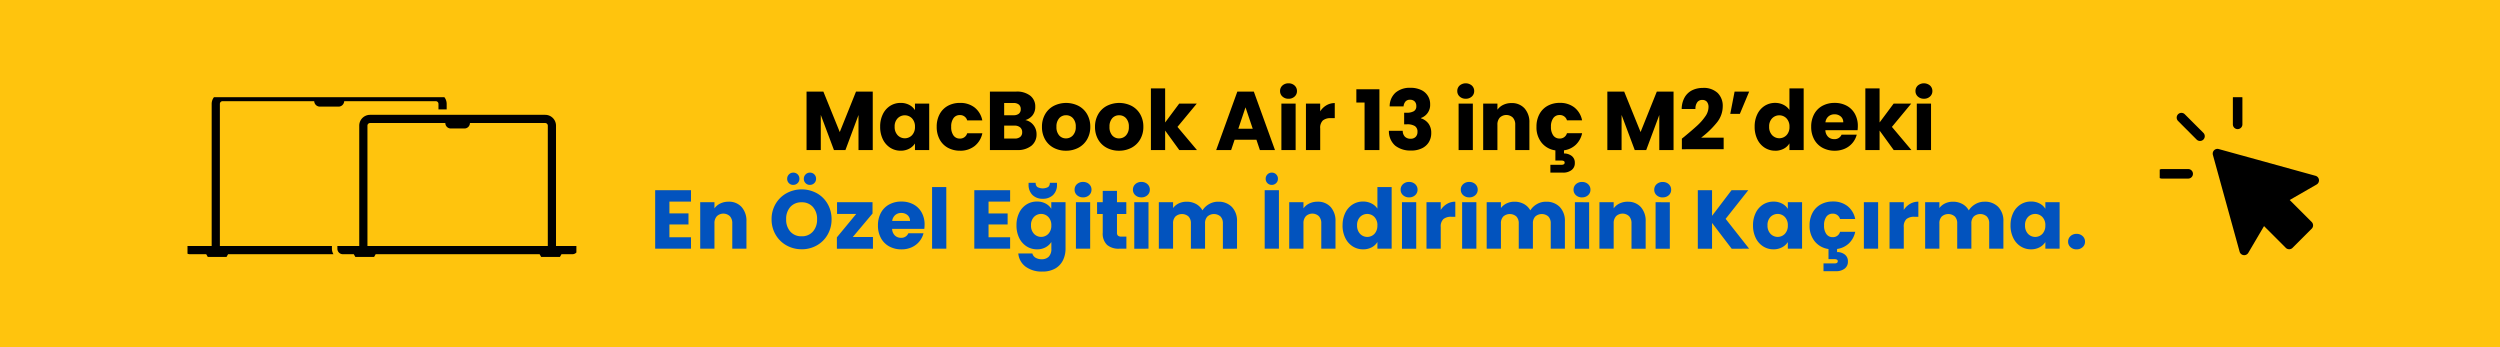
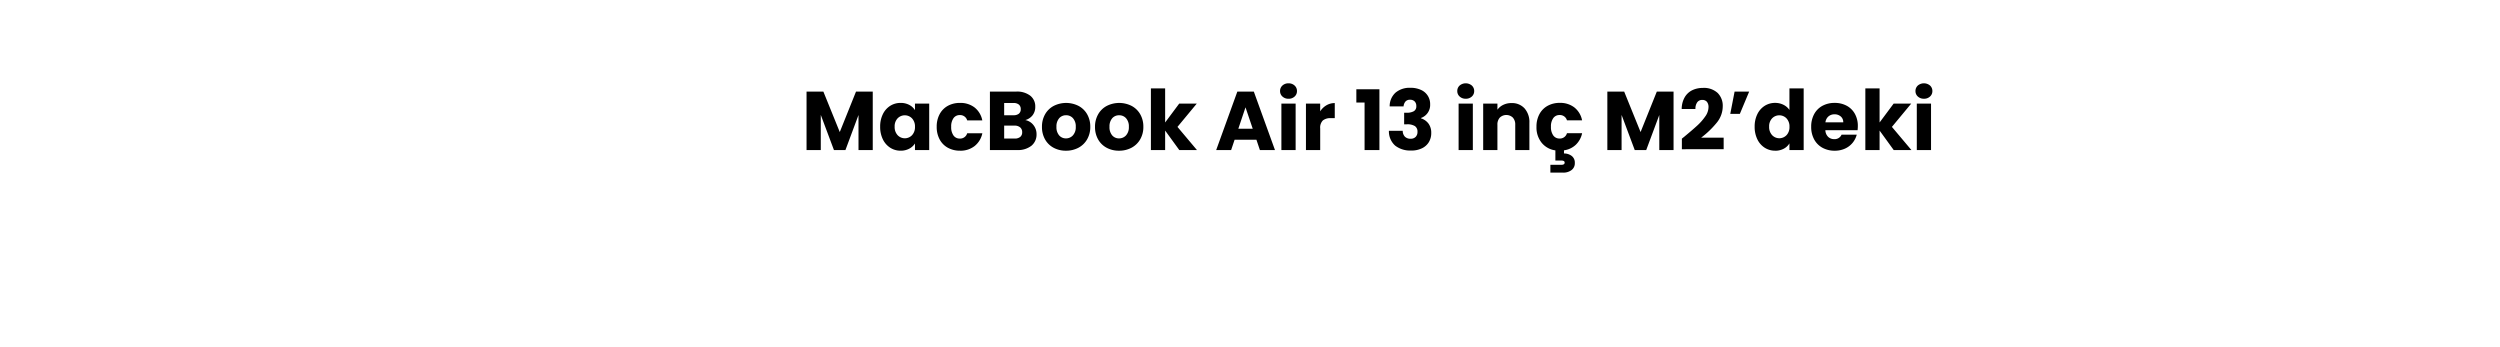
<svg xmlns="http://www.w3.org/2000/svg" width="360" height="50" viewBox="0 0 360 50">
  <defs>
    <clipPath id="clip-path">
      <rect id="Rectangle_1387" data-name="Rectangle 1387" width="56" height="23" transform="translate(0.454 0.06)" />
    </clipPath>
    <clipPath id="clip-path-2">
-       <rect id="Rectangle_1389" data-name="Rectangle 1389" width="23" height="23" transform="translate(0 0.189)" />
-     </clipPath>
+       </clipPath>
  </defs>
  <g id="Group_1037" data-name="Group 1037" transform="translate(-7299 20884)">
    <g id="Group_1032" data-name="Group 1032">
-       <rect id="Rectangle_1_copy" data-name="Rectangle 1 copy" width="360" height="50" transform="translate(7299 -20884)" fill="#ffc40d" />
      <g id="Group_959" data-name="Group 959" transform="translate(7325.546 -20870.799)">
        <g id="Group_958" data-name="Group 958" transform="translate(0 0.74)" clip-path="url(#clip-path)">
-           <path id="Path_3230" data-name="Path 3230" d="M53.519,22.037V4.707A1.559,1.559,0,0,0,51.96,3.148H26.744a1.559,1.559,0,0,0-1.559,1.559v17.33H22.037v.394a.787.787,0,0,0,.787.787H24.4l.225.394h2.7l.225-.394H51.158l.225.394h2.7l.225-.394H55.88a.787.787,0,0,0,.787-.787v-.394Zm-1.181,0H26.366V4.707a.379.379,0,0,1,.379-.379H37.581a.787.787,0,0,0,.787.787h1.968a.787.787,0,0,0,.787-.787H51.96a.379.379,0,0,1,.379.379Zm-31.088,0H5.116V1.574a.394.394,0,0,1,.394-.394H18.7a.821.821,0,0,0,.818.787H22.2a.821.821,0,0,0,.818-.787H36.2a.394.394,0,0,1,.394.394v.787h1.181V1.574A1.574,1.574,0,0,0,36.2,0H5.509A1.574,1.574,0,0,0,3.935,1.574V22.037H0v.394a.787.787,0,0,0,.787.787H3.148l.225.394h2.7l.225-.394H21.469a1.557,1.557,0,0,1-.219-.787Z" transform="translate(0 -0.553)" />
-         </g>
+           </g>
      </g>
      <g id="Group_967" data-name="Group 967" transform="translate(7609.541 -20870.648)">
        <g id="Group_966" data-name="Group 966" transform="translate(0.459 0.459)" clip-path="url(#clip-path-2)">
-           <path id="Path_3232" data-name="Path 3232" d="M11.592,0A.686.686,0,0,0,10.9.684V4.463a.685.685,0,0,0,.684.686h.005a.684.684,0,0,0,.684-.686V.684A.683.683,0,0,0,11.592,0M3.5,2.808A.685.685,0,0,0,3.01,3.976L5.683,6.655a.686.686,0,0,0,.969,0l0,0a.687.687,0,0,0,0-.971l0,0L3.976,3.01a.668.668,0,0,0-.479-.2M8.706,7.994A.682.682,0,0,0,8,8.652a.733.733,0,0,0,.023.212L11.872,22.8a.685.685,0,0,0,1.249.166l2.267-3.854,3.137,3.137a.688.688,0,0,0,.966,0l2.759-2.759a.683.683,0,0,0,0-.966l-3.168-3.168,3.875-2.23a.686.686,0,0,0-.155-1.256L8.864,8.02a.65.65,0,0,0-.158-.026M.684,10.9a.686.686,0,0,0,0,1.373H4.463A.686.686,0,0,0,4.468,10.9H.684Z" transform="translate(-0.367 -0.367)" />
-         </g>
+           </g>
      </g>
      <g id="Group_1031" data-name="Group 1031" transform="translate(-51.655 -66)">
-         <path id="Path_3279" data-name="Path 3279" d="M278.831,4.174v1.7h2.746V7.46h-2.746V9.307h3.106v1.643H276.78V2.531h5.157V4.174Zm8.514.012a2.427,2.427,0,0,1,1.877.761,2.969,2.969,0,0,1,.7,2.093v3.909h-2.039V7.316a1.465,1.465,0,0,0-.348-1.043,1.363,1.363,0,0,0-1.871,0,1.471,1.471,0,0,0-.348,1.043v3.634h-2.051V4.258h2.051v.887a2.165,2.165,0,0,1,.839-.7A2.664,2.664,0,0,1,287.345,4.186Zm10.529,6.847a4.393,4.393,0,0,1-2.177-.552,4.125,4.125,0,0,1-1.571-1.541,4.31,4.31,0,0,1-.582-2.225,4.275,4.275,0,0,1,.582-2.219A4.139,4.139,0,0,1,295.7,2.963a4.57,4.57,0,0,1,4.353,0A4.049,4.049,0,0,1,301.61,4.5a4.344,4.344,0,0,1,.57,2.219,4.339,4.339,0,0,1-.576,2.225,4.094,4.094,0,0,1-1.559,1.541,4.356,4.356,0,0,1-2.171.552m0-1.871a2.065,2.065,0,0,0,1.613-.672,2.548,2.548,0,0,0,.606-1.775,2.544,2.544,0,0,0-.606-1.781,2.077,2.077,0,0,0-1.613-.666,2.1,2.1,0,0,0-1.625.66,2.541,2.541,0,0,0-.606,1.787,2.544,2.544,0,0,0,.606,1.781,2.09,2.09,0,0,0,1.625.666m-1.211-7.4a.845.845,0,0,1-.624-.252.85.85,0,0,1-.252-.624.866.866,0,0,1,.252-.63A.842.842,0,0,1,296.663,0a.861.861,0,0,1,.887.887.837.837,0,0,1-.258.624A.866.866,0,0,1,296.663,1.764Zm2.4,0a.845.845,0,0,1-.624-.252.849.849,0,0,1-.252-.624.866.866,0,0,1,.252-.63A.842.842,0,0,1,299.061,0a.861.861,0,0,1,.887.887.836.836,0,0,1-.258.624A.866.866,0,0,1,299.061,1.764Zm6.176,7.5h2.9v1.691h-5.193V9.319l2.782-3.37h-2.758V4.258h5.109V5.889ZM315.574,7.5a5.273,5.273,0,0,1-.036.6H310.9a1.394,1.394,0,0,0,.4.953,1.228,1.228,0,0,0,.869.33,1.08,1.08,0,0,0,1.067-.648h2.183a3.013,3.013,0,0,1-1.7,2.015,3.525,3.525,0,0,1-1.475.3,3.584,3.584,0,0,1-1.751-.42,2.983,2.983,0,0,1-1.2-1.2,3.7,3.7,0,0,1-.432-1.823,3.749,3.749,0,0,1,.426-1.823,2.95,2.95,0,0,1,1.193-1.2,3.618,3.618,0,0,1,1.763-.42,3.576,3.576,0,0,1,1.727.408,2.926,2.926,0,0,1,1.181,1.163,3.53,3.53,0,0,1,.426,1.763m-2.1-.54a1.054,1.054,0,0,0-.36-.839,1.324,1.324,0,0,0-.9-.312,1.3,1.3,0,0,0-.869.3,1.332,1.332,0,0,0-.438.851Zm5.229,3.993h-2.051V2.075H318.7Zm6.08-6.776v1.7h2.746V7.46h-2.746V9.307h3.106v1.643h-5.157V2.531h5.157V4.174Zm6.979-.012A2.574,2.574,0,0,1,333,4.45a2.119,2.119,0,0,1,.821.755V4.258h2.051v6.68a3.762,3.762,0,0,1-.366,1.673A2.787,2.787,0,0,1,334.4,13.8a3.606,3.606,0,0,1-1.865.444,3.879,3.879,0,0,1-2.41-.7,2.649,2.649,0,0,1-1.055-1.9h2.027a.97.97,0,0,0,.456.606,1.662,1.662,0,0,0,.887.222,1.4,1.4,0,0,0,1.013-.366,1.567,1.567,0,0,0,.378-1.169V9.99a2.273,2.273,0,0,1-.827.761,2.5,2.5,0,0,1-1.235.294,2.74,2.74,0,0,1-1.5-.426A2.946,2.946,0,0,1,329.2,9.408a4.039,4.039,0,0,1-.39-1.817,4,4,0,0,1,.39-1.811,2.906,2.906,0,0,1,1.061-1.2A2.775,2.775,0,0,1,331.764,4.162ZM333.826,7.6a1.679,1.679,0,0,0-.426-1.211,1.441,1.441,0,0,0-2.075-.006,1.656,1.656,0,0,0-.426,1.205,1.7,1.7,0,0,0,.426,1.217,1.428,1.428,0,0,0,2.075.006A1.679,1.679,0,0,0,333.826,7.6Zm.815-5.9a2.009,2.009,0,0,1-.564,1.523,2.06,2.06,0,0,1-1.487.54,2.026,2.026,0,0,1-1.481-.546,2.041,2.041,0,0,1-.558-1.529V1.464h1.019a.764.764,0,0,0,.228.6,1.638,1.638,0,0,0,1.583,0,.76.76,0,0,0,.228-.6h1.031ZM338.4,3.562a1.242,1.242,0,0,1-.881-.318,1.03,1.03,0,0,1-.342-.785,1.044,1.044,0,0,1,.342-.8,1.242,1.242,0,0,1,.881-.318,1.228,1.228,0,0,1,.869.318,1.044,1.044,0,0,1,.342.8,1.03,1.03,0,0,1-.342.785A1.228,1.228,0,0,1,338.4,3.562Zm1.019.7v6.692h-2.051V4.258Zm5.216,4.953v1.739h-1.043a2.552,2.552,0,0,1-1.739-.546,2.255,2.255,0,0,1-.624-1.781V5.961h-.815v-1.7h.815V2.627h2.051V4.258h1.343v1.7h-1.343V8.647a.562.562,0,0,0,.144.432.7.7,0,0,0,.48.132ZM346.8,3.562a1.242,1.242,0,0,1-.881-.318,1.03,1.03,0,0,1-.342-.785,1.044,1.044,0,0,1,.342-.8,1.242,1.242,0,0,1,.881-.318,1.228,1.228,0,0,1,.869.318,1.044,1.044,0,0,1,.342.8,1.03,1.03,0,0,1-.342.785A1.228,1.228,0,0,1,346.8,3.562Zm1.019.7v6.692H345.77V4.258Zm10.025-.072a2.647,2.647,0,0,1,1.985.755,2.876,2.876,0,0,1,.737,2.1v3.909H358.53V7.316a1.382,1.382,0,0,0-.342-1,1.429,1.429,0,0,0-1.883,0,1.382,1.382,0,0,0-.342,1v3.634h-2.039V7.316a1.382,1.382,0,0,0-.342-1,1.429,1.429,0,0,0-1.883,0,1.382,1.382,0,0,0-.342,1v3.634h-2.051V4.258h2.051V5.1a2.193,2.193,0,0,1,.815-.666,2.563,2.563,0,0,1,1.139-.246,2.768,2.768,0,0,1,1.349.324,2.32,2.32,0,0,1,.929.923,2.7,2.7,0,0,1,.947-.9A2.561,2.561,0,0,1,357.846,4.186ZM366.6,2.531v8.418H364.55V2.531Zm-1.031-.767a.845.845,0,0,1-.624-.252.849.849,0,0,1-.252-.624.866.866,0,0,1,.252-.63A.842.842,0,0,1,365.569,0a.861.861,0,0,1,.887.887.836.836,0,0,1-.258.624A.867.867,0,0,1,365.569,1.764Zm6.6,2.422a2.427,2.427,0,0,1,1.877.761,2.969,2.969,0,0,1,.7,2.093v3.909H372.7V7.316a1.468,1.468,0,0,0-.348-1.043,1.363,1.363,0,0,0-1.871,0,1.471,1.471,0,0,0-.348,1.043v3.634h-2.051V4.258h2.051v.887a2.165,2.165,0,0,1,.839-.7A2.665,2.665,0,0,1,372.165,4.186Zm3.6,3.406a4.005,4.005,0,0,1,.39-1.811,2.911,2.911,0,0,1,1.061-1.2,2.774,2.774,0,0,1,1.5-.42,2.634,2.634,0,0,1,1.205.276,2.2,2.2,0,0,1,.857.744V2.075h2.051v8.874h-2.051V9.99a2.086,2.086,0,0,1-.822.767,2.574,2.574,0,0,1-1.241.288,2.74,2.74,0,0,1-1.5-.426,2.946,2.946,0,0,1-1.061-1.211A4.04,4.04,0,0,1,375.762,7.592Zm5.013.012a1.679,1.679,0,0,0-.426-1.211,1.441,1.441,0,0,0-2.075-.006,1.656,1.656,0,0,0-.426,1.205,1.7,1.7,0,0,0,.426,1.217,1.428,1.428,0,0,0,2.075.006A1.679,1.679,0,0,0,380.775,7.6Zm4.569-4.041a1.242,1.242,0,0,1-.881-.318,1.03,1.03,0,0,1-.342-.785,1.044,1.044,0,0,1,.342-.8,1.242,1.242,0,0,1,.881-.318,1.228,1.228,0,0,1,.869.318,1.044,1.044,0,0,1,.342.8,1.03,1.03,0,0,1-.342.785A1.228,1.228,0,0,1,385.344,3.562Zm1.019.7v6.692h-2.051V4.258ZM389.9,5.373a2.7,2.7,0,0,1,.9-.869,2.321,2.321,0,0,1,1.2-.318V6.357h-.564a1.73,1.73,0,0,0-1.151.33,1.465,1.465,0,0,0-.384,1.157v3.106H387.85V4.258H389.9Zm4.113-1.811a1.242,1.242,0,0,1-.881-.318,1.03,1.03,0,0,1-.342-.785,1.044,1.044,0,0,1,.342-.8,1.242,1.242,0,0,1,.881-.318,1.228,1.228,0,0,1,.869.318,1.044,1.044,0,0,1,.342.8,1.03,1.03,0,0,1-.342.785A1.228,1.228,0,0,1,394.014,3.562Zm1.019.7v6.692h-2.051V4.258Zm10.025-.072a2.647,2.647,0,0,1,1.985.755,2.876,2.876,0,0,1,.738,2.1v3.909h-2.039V7.316a1.382,1.382,0,0,0-.342-1,1.429,1.429,0,0,0-1.883,0,1.382,1.382,0,0,0-.342,1v3.634h-2.039V7.316a1.382,1.382,0,0,0-.342-1,1.429,1.429,0,0,0-1.883,0,1.382,1.382,0,0,0-.342,1v3.634h-2.051V4.258h2.051V5.1a2.193,2.193,0,0,1,.815-.666,2.563,2.563,0,0,1,1.139-.246,2.768,2.768,0,0,1,1.349.324,2.319,2.319,0,0,1,.929.923,2.7,2.7,0,0,1,.947-.9A2.561,2.561,0,0,1,405.059,4.186Zm5.193-.624a1.242,1.242,0,0,1-.881-.318,1.03,1.03,0,0,1-.342-.785,1.044,1.044,0,0,1,.342-.8,1.242,1.242,0,0,1,.881-.318,1.228,1.228,0,0,1,.869.318,1.044,1.044,0,0,1,.342.8,1.03,1.03,0,0,1-.342.785A1.228,1.228,0,0,1,410.251,3.562Zm1.019.7v6.692H409.22V4.258Zm5.564-.072a2.427,2.427,0,0,1,1.877.761,2.969,2.969,0,0,1,.7,2.093v3.909h-2.039V7.316a1.468,1.468,0,0,0-.348-1.043,1.363,1.363,0,0,0-1.871,0,1.471,1.471,0,0,0-.348,1.043v3.634h-2.051V4.258h2.051v.887a2.165,2.165,0,0,1,.839-.7A2.664,2.664,0,0,1,416.835,4.186Zm5.037-.624a1.242,1.242,0,0,1-.881-.318,1.03,1.03,0,0,1-.342-.785,1.044,1.044,0,0,1,.342-.8,1.242,1.242,0,0,1,.881-.318,1.225,1.225,0,0,1,.869.318,1.044,1.044,0,0,1,.342.8,1.03,1.03,0,0,1-.342.785A1.225,1.225,0,0,1,421.872,3.562Zm1.019.7v6.692H420.84V4.258Zm8.91,6.692-2.83-3.718v3.718H426.92V2.531h2.051V6.225l2.806-3.694h2.41l-3.262,4.125,3.382,4.293Zm3.07-3.358a4,4,0,0,1,.39-1.811,2.906,2.906,0,0,1,1.061-1.2,2.775,2.775,0,0,1,1.5-.42,2.574,2.574,0,0,1,1.241.288,2.119,2.119,0,0,1,.821.755V4.258h2.051v6.692h-2.051V10a2.21,2.21,0,0,1-.833.755,2.574,2.574,0,0,1-1.241.288,2.721,2.721,0,0,1-1.487-.426,2.946,2.946,0,0,1-1.061-1.211,4.039,4.039,0,0,1-.39-1.817m5.013.012a1.68,1.68,0,0,0-.426-1.211,1.441,1.441,0,0,0-2.075-.006,1.656,1.656,0,0,0-.426,1.205,1.7,1.7,0,0,0,.426,1.217,1.428,1.428,0,0,0,2.075.006,1.68,1.68,0,0,0,.426-1.211m6.452,1.691a1.051,1.051,0,0,0,1.067-.767h2.183a3.2,3.2,0,0,1-.911,1.667,3.085,3.085,0,0,1-1.7.8v.444a1.8,1.8,0,0,1,1.091.342,1.188,1.188,0,0,1,.468,1.025,1.2,1.2,0,0,1-.492,1.037,1.958,1.958,0,0,1-1.175.354h-1.847V13.072h1.571a.711.711,0,0,0,.36-.072.257.257,0,0,0,.12-.24.244.244,0,0,0-.12-.234.772.772,0,0,0-.36-.066h-.851V11a3.073,3.073,0,0,1-1.979-1.1,3.5,3.5,0,0,1-.744-2.3,3.749,3.749,0,0,1,.426-1.823,2.958,2.958,0,0,1,1.187-1.2,3.559,3.559,0,0,1,1.745-.42,3.319,3.319,0,0,1,2.1.66,3.113,3.113,0,0,1,1.109,1.859H447.4a1.051,1.051,0,0,0-1.067-.767,1.076,1.076,0,0,0-.9.438A2.023,2.023,0,0,0,445.1,7.6a2.023,2.023,0,0,0,.336,1.253,1.076,1.076,0,0,0,.9.438m6.548,1.655h-2.051V4.258h2.051Zm3.694-5.576a2.711,2.711,0,0,1,.9-.869,2.321,2.321,0,0,1,1.2-.318V6.357h-.564a1.731,1.731,0,0,0-1.151.33,1.464,1.464,0,0,0-.384,1.157v3.106h-2.051V4.258h2.051ZM468.2,4.186a2.647,2.647,0,0,1,1.985.755,2.879,2.879,0,0,1,.738,2.1v3.909H468.88V7.316a1.383,1.383,0,0,0-.342-1,1.429,1.429,0,0,0-1.883,0,1.382,1.382,0,0,0-.342,1v3.634h-2.039V7.316a1.383,1.383,0,0,0-.342-1,1.429,1.429,0,0,0-1.883,0,1.382,1.382,0,0,0-.342,1v3.634h-2.051V4.258h2.051V5.1a2.193,2.193,0,0,1,.815-.666,2.56,2.56,0,0,1,1.139-.246,2.767,2.767,0,0,1,1.349.324,2.319,2.319,0,0,1,.929.923,2.7,2.7,0,0,1,.947-.9A2.561,2.561,0,0,1,468.2,4.186Zm3.754,3.406a4,4,0,0,1,.39-1.811,2.906,2.906,0,0,1,1.061-1.2,2.774,2.774,0,0,1,1.5-.42,2.574,2.574,0,0,1,1.241.288,2.119,2.119,0,0,1,.821.755V4.258h2.051v6.692h-2.051V10a2.21,2.21,0,0,1-.833.755,2.575,2.575,0,0,1-1.241.288,2.72,2.72,0,0,1-1.487-.426,2.946,2.946,0,0,1-1.061-1.211A4.038,4.038,0,0,1,471.951,7.592Zm5.013.012a1.679,1.679,0,0,0-.426-1.211,1.441,1.441,0,0,0-2.075-.006,1.656,1.656,0,0,0-.426,1.205,1.7,1.7,0,0,0,.426,1.217,1.428,1.428,0,0,0,2.075.006A1.679,1.679,0,0,0,476.963,7.6Zm4.5,3.442a1.242,1.242,0,0,1-.882-.318,1.03,1.03,0,0,1-.342-.785,1.062,1.062,0,0,1,.342-.8,1.23,1.23,0,0,1,.882-.324,1.214,1.214,0,0,1,.869.324,1.062,1.062,0,0,1,.342.8,1.03,1.03,0,0,1-.342.785A1.229,1.229,0,0,1,481.46,11.045Z" transform="translate(7168.22 -20793.141)" fill="#0253be" />
        <path id="Union_42" data-name="Union 42" d="M108.959,12.857h-1.847V11.73h1.571a.712.712,0,0,0,.36-.072.257.257,0,0,0,.12-.239.244.244,0,0,0-.12-.234.774.774,0,0,0-.36-.066h-.851V9.655a3.075,3.075,0,0,1-1.979-1.1,3.5,3.5,0,0,1-.743-2.3,3.744,3.744,0,0,1,.426-1.822,2.959,2.959,0,0,1,1.187-1.2,3.554,3.554,0,0,1,1.745-.419,3.319,3.319,0,0,1,2.1.659,3.114,3.114,0,0,1,1.109,1.859H109.5a1.051,1.051,0,0,0-1.068-.767,1.077,1.077,0,0,0-.9.438,2.025,2.025,0,0,0-.336,1.253,2.027,2.027,0,0,0,.336,1.254,1.077,1.077,0,0,0,.9.438,1.051,1.051,0,0,0,1.068-.768h2.182a3.2,3.2,0,0,1-.911,1.667,3.084,3.084,0,0,1-1.7.8V10.1a1.8,1.8,0,0,1,1.092.342,1.189,1.189,0,0,1,.467,1.026,1.2,1.2,0,0,1-.492,1.037,1.955,1.955,0,0,1-1.122.355ZM22.1,9.7a3.554,3.554,0,0,1-1.745-.42,2.953,2.953,0,0,1-1.187-1.2,3.748,3.748,0,0,1-.426-1.823,3.744,3.744,0,0,1,.426-1.822,2.959,2.959,0,0,1,1.187-1.2A3.554,3.554,0,0,1,22.1,2.82a3.318,3.318,0,0,1,2.1.659,3.114,3.114,0,0,1,1.109,1.859H23.133a1.051,1.051,0,0,0-1.068-.767,1.077,1.077,0,0,0-.9.438,2.025,2.025,0,0,0-.336,1.253,2.027,2.027,0,0,0,.336,1.254,1.077,1.077,0,0,0,.9.438,1.051,1.051,0,0,0,1.068-.768h2.182A3.141,3.141,0,0,1,24.2,9.031a3.285,3.285,0,0,1-1.993.673Zm117.378,0a2.746,2.746,0,0,1-1.5-.426,2.946,2.946,0,0,1-1.061-1.211,4.045,4.045,0,0,1-.39-1.817,4,4,0,0,1,.39-1.81,2.907,2.907,0,0,1,1.061-1.2,2.775,2.775,0,0,1,1.5-.42,2.629,2.629,0,0,1,1.2.276,2.2,2.2,0,0,1,.858.743V.734h2.05V9.608h-2.05V8.649a2.089,2.089,0,0,1-.821.767,2.573,2.573,0,0,1-1.185.289Zm1.637-2.231a1.682,1.682,0,0,0,.426-1.211,1.682,1.682,0,0,0-.426-1.211,1.441,1.441,0,0,0-2.075-.006,1.651,1.651,0,0,0-.426,1.2,1.7,1.7,0,0,0,.426,1.218,1.428,1.428,0,0,0,2.075.005ZM13.539,9.7a2.729,2.729,0,0,1-1.487-.426A2.948,2.948,0,0,1,10.99,8.065a4.04,4.04,0,0,1-.39-1.816,4.007,4.007,0,0,1,.39-1.811,2.911,2.911,0,0,1,1.061-1.2,2.769,2.769,0,0,1,1.5-.419,2.581,2.581,0,0,1,1.241.288,2.122,2.122,0,0,1,.821.756V2.915h2.05V9.607h-2.05V8.659a2.217,2.217,0,0,1-.833.756A2.581,2.581,0,0,1,13.6,9.7Zm1.649-2.23a1.683,1.683,0,0,0,.426-1.211,1.683,1.683,0,0,0-.426-1.212,1.441,1.441,0,0,0-2.075-.006,1.654,1.654,0,0,0-.426,1.206,1.7,1.7,0,0,0,.426,1.217,1.428,1.428,0,0,0,2.075.006ZM43.225,9.283a3.073,3.073,0,0,1-1.235-1.2,3.575,3.575,0,0,1-.45-1.822A3.556,3.556,0,0,1,42,4.444a3.08,3.08,0,0,1,1.247-1.2,3.959,3.959,0,0,1,3.55,0,3.09,3.09,0,0,1,1.247,1.2A3.556,3.556,0,0,1,48.5,6.261a3.523,3.523,0,0,1-.462,1.816,3.125,3.125,0,0,1-1.259,1.206,3.767,3.767,0,0,1-1.781.419h-.057A3.689,3.689,0,0,1,43.225,9.283Zm.8-4.263a1.764,1.764,0,0,0-.4,1.241,1.78,1.78,0,0,0,.39,1.235,1.259,1.259,0,0,0,.977.432A1.339,1.339,0,0,0,46,7.5a1.717,1.717,0,0,0,.413-1.235,1.745,1.745,0,0,0-.4-1.235,1.3,1.3,0,0,0-.989-.432h-.035A1.3,1.3,0,0,0,44.022,5.02ZM35.586,9.283a3.073,3.073,0,0,1-1.235-1.2,3.575,3.575,0,0,1-.45-1.822,3.556,3.556,0,0,1,.456-1.817,3.08,3.08,0,0,1,1.247-1.2,3.959,3.959,0,0,1,3.55,0,3.086,3.086,0,0,1,1.247,1.2,3.556,3.556,0,0,1,.456,1.817,3.523,3.523,0,0,1-.462,1.816,3.121,3.121,0,0,1-1.259,1.206,3.766,3.766,0,0,1-1.781.419H37.3A3.689,3.689,0,0,1,35.586,9.283Zm.8-4.263a1.761,1.761,0,0,0-.4,1.241,1.78,1.78,0,0,0,.39,1.235,1.259,1.259,0,0,0,.977.432,1.335,1.335,0,0,0,1-.432,1.714,1.714,0,0,0,.414-1.235,1.745,1.745,0,0,0-.4-1.235,1.3,1.3,0,0,0-.989-.432h-.035A1.3,1.3,0,0,0,36.383,5.02ZM146.3,9.282a2.984,2.984,0,0,1-1.2-1.2,3.712,3.712,0,0,1-.432-1.823,3.754,3.754,0,0,1,.426-1.822,2.953,2.953,0,0,1,1.193-1.2,3.618,3.618,0,0,1,1.763-.419,3.569,3.569,0,0,1,1.727.408,2.926,2.926,0,0,1,1.181,1.163,3.531,3.531,0,0,1,.426,1.763,5.225,5.225,0,0,1-.036.6H146.71a1.391,1.391,0,0,0,.4.954,1.229,1.229,0,0,0,.869.329,1.079,1.079,0,0,0,1.067-.647h2.183a3.016,3.016,0,0,1-1.7,2.015,3.512,3.512,0,0,1-1.475.3h-.067A3.588,3.588,0,0,1,146.3,9.282Zm.857-4.521a1.335,1.335,0,0,0-.438.851h2.567a1.055,1.055,0,0,0-.36-.84,1.326,1.326,0,0,0-.9-.312h-.039A1.3,1.3,0,0,0,147.16,4.761ZM84.765,8.972a2.733,2.733,0,0,1-.905-2.135h1.99a1.213,1.213,0,0,0,.3.833,1.1,1.1,0,0,0,.84.306.956.956,0,0,0,.726-.27.986.986,0,0,0,.258-.713.946.946,0,0,0-.366-.833A2.06,2.06,0,0,0,86.438,5.9h-.384V4.235h.384a2.026,2.026,0,0,0,.989-.21.777.777,0,0,0,.378-.75.906.906,0,0,0-.24-.671.89.89,0,0,0-.66-.24.818.818,0,0,0-.677.276,1.233,1.233,0,0,0-.258.683h-2a2.637,2.637,0,0,1,.84-1.979,3.136,3.136,0,0,1,2.147-.7,3.5,3.5,0,0,1,1.541.312,2.207,2.207,0,0,1,1.3,2.063A1.982,1.982,0,0,1,88.476,4.99v.048a2.163,2.163,0,0,1,1.08.756,2.2,2.2,0,0,1,.4,1.355,2.5,2.5,0,0,1-.342,1.313,2.33,2.33,0,0,1-1,.894,3.454,3.454,0,0,1-1.553.323q-.092,0-.183,0A3.492,3.492,0,0,1,84.765,8.972Zm-54.438.635H26.406V1.188H30.2a3.11,3.11,0,0,1,2.009.588,1.943,1.943,0,0,1,.725,1.594,1.924,1.924,0,0,1-.39,1.235A2.014,2.014,0,0,1,31.5,5.29a1.953,1.953,0,0,1,1.175.725,2.061,2.061,0,0,1,.444,1.3,2.069,2.069,0,0,1-.737,1.673,3.108,3.108,0,0,1-1.867.623C30.454,9.612,30.391,9.61,30.327,9.607ZM28.457,7.952h1.511a1.214,1.214,0,0,0,.8-.234.826.826,0,0,0,.282-.677.869.869,0,0,0-.294-.7,1.206,1.206,0,0,0-.81-.252H28.457Zm0-3.358H29.8a1.182,1.182,0,0,0,.774-.222.8.8,0,0,0,.27-.653.817.817,0,0,0-.27-.66,1.169,1.169,0,0,0-.774-.227H28.457Zm73.595,5.014V5.974a1.47,1.47,0,0,0-.348-1.043,1.361,1.361,0,0,0-1.871,0,1.467,1.467,0,0,0-.348,1.043V9.608H97.435V2.917h2.051V3.8a2.166,2.166,0,0,1,.84-.7,2.662,2.662,0,0,1,1.187-.258,2.43,2.43,0,0,1,1.877.762,2.973,2.973,0,0,1,.7,2.092V9.608Zm54.5,0L154.517,6.8V9.607h-2.05V.733h2.05V5.638l2.027-2.722h2.53l-2.782,3.357L159.1,9.607Zm-33.757,0V4.559l-1.883,5.049H119.26l-1.895-5.061V9.607h-2.05V1.189h2.423L120.1,7.017l2.339-5.828h2.41V9.607Zm-42.44,0V2.76H79.171V.853h3.322V9.607Zm-8.442,0V2.915h2.05V4.031a2.7,2.7,0,0,1,.9-.869,2.316,2.316,0,0,1,1.2-.318v2.17H75.5a1.726,1.726,0,0,0-1.151.33A1.463,1.463,0,0,0,73.966,6.5V9.607Zm-6.632,0-.5-1.487H61.639l-.5,1.487H58.988l3.046-8.418h2.374l3.046,8.418Zm-3.106-3.07h2.074L63.209,3.455Zm-8.5,3.07L51.637,6.8V9.607h-2.05V.733h2.05V5.638l2.027-2.722h2.53L53.412,6.273l2.806,3.334Zm-46.194,0V4.559L5.6,9.607H3.945L2.05,4.546V9.607H0V1.189H2.422L4.784,7.017,7.123,1.189h2.41V9.607Zm152.395,0V2.915h2.05V9.607Zm-65.98,0V2.915h2.05V9.607Zm-25.519,0V2.915h2.051V9.607Zm57.67-.118V7.965c.271-.216.4-.316.371-.3q1.176-.971,1.853-1.594a7.658,7.658,0,0,0,1.145-1.307,2.357,2.357,0,0,0,.467-1.331,1.17,1.17,0,0,0-.227-.768.835.835,0,0,0-.684-.275.844.844,0,0,0-.714.342A1.579,1.579,0,0,0,128,3.7h-1.979a3.408,3.408,0,0,1,.438-1.7A2.542,2.542,0,0,1,127.553.986a3.431,3.431,0,0,1,1.5-.324,2.905,2.905,0,0,1,2.153.731,2.592,2.592,0,0,1,.726,1.907,3.74,3.74,0,0,1-.875,2.381,12.879,12.879,0,0,1-2.231,2.14h3.238V9.488ZM133.015,4.4l.624-3.214h2.1L134.394,4.4Zm27.012-2.5a1.03,1.03,0,0,1-.342-.785,1.045,1.045,0,0,1,.342-.8,1.364,1.364,0,0,1,1.751,0,1.045,1.045,0,0,1,.342.8,1.03,1.03,0,0,1-.342.785,1.227,1.227,0,0,1-.87.318h-.05A1.241,1.241,0,0,1,160.028,1.9Zm-65.98,0a1.03,1.03,0,0,1-.342-.785,1.045,1.045,0,0,1,.342-.8,1.364,1.364,0,0,1,1.751,0,1.047,1.047,0,0,1,.342.8A1.032,1.032,0,0,1,95.8,1.9a1.23,1.23,0,0,1-.87.318h-.05A1.241,1.241,0,0,1,94.047,1.9Zm-25.519,0a1.03,1.03,0,0,1-.342-.785,1.045,1.045,0,0,1,.342-.8A1.242,1.242,0,0,1,69.41,0a1.229,1.229,0,0,1,.869.318,1.042,1.042,0,0,1,.342.8,1.03,1.03,0,0,1-.342.785,1.229,1.229,0,0,1-.869.318h-.05A1.242,1.242,0,0,1,68.528,1.9Z" transform="translate(7466.798 -20806)" stroke="rgba(0,0,0,0)" stroke-miterlimit="10" stroke-width="1" />
      </g>
    </g>
  </g>
</svg>